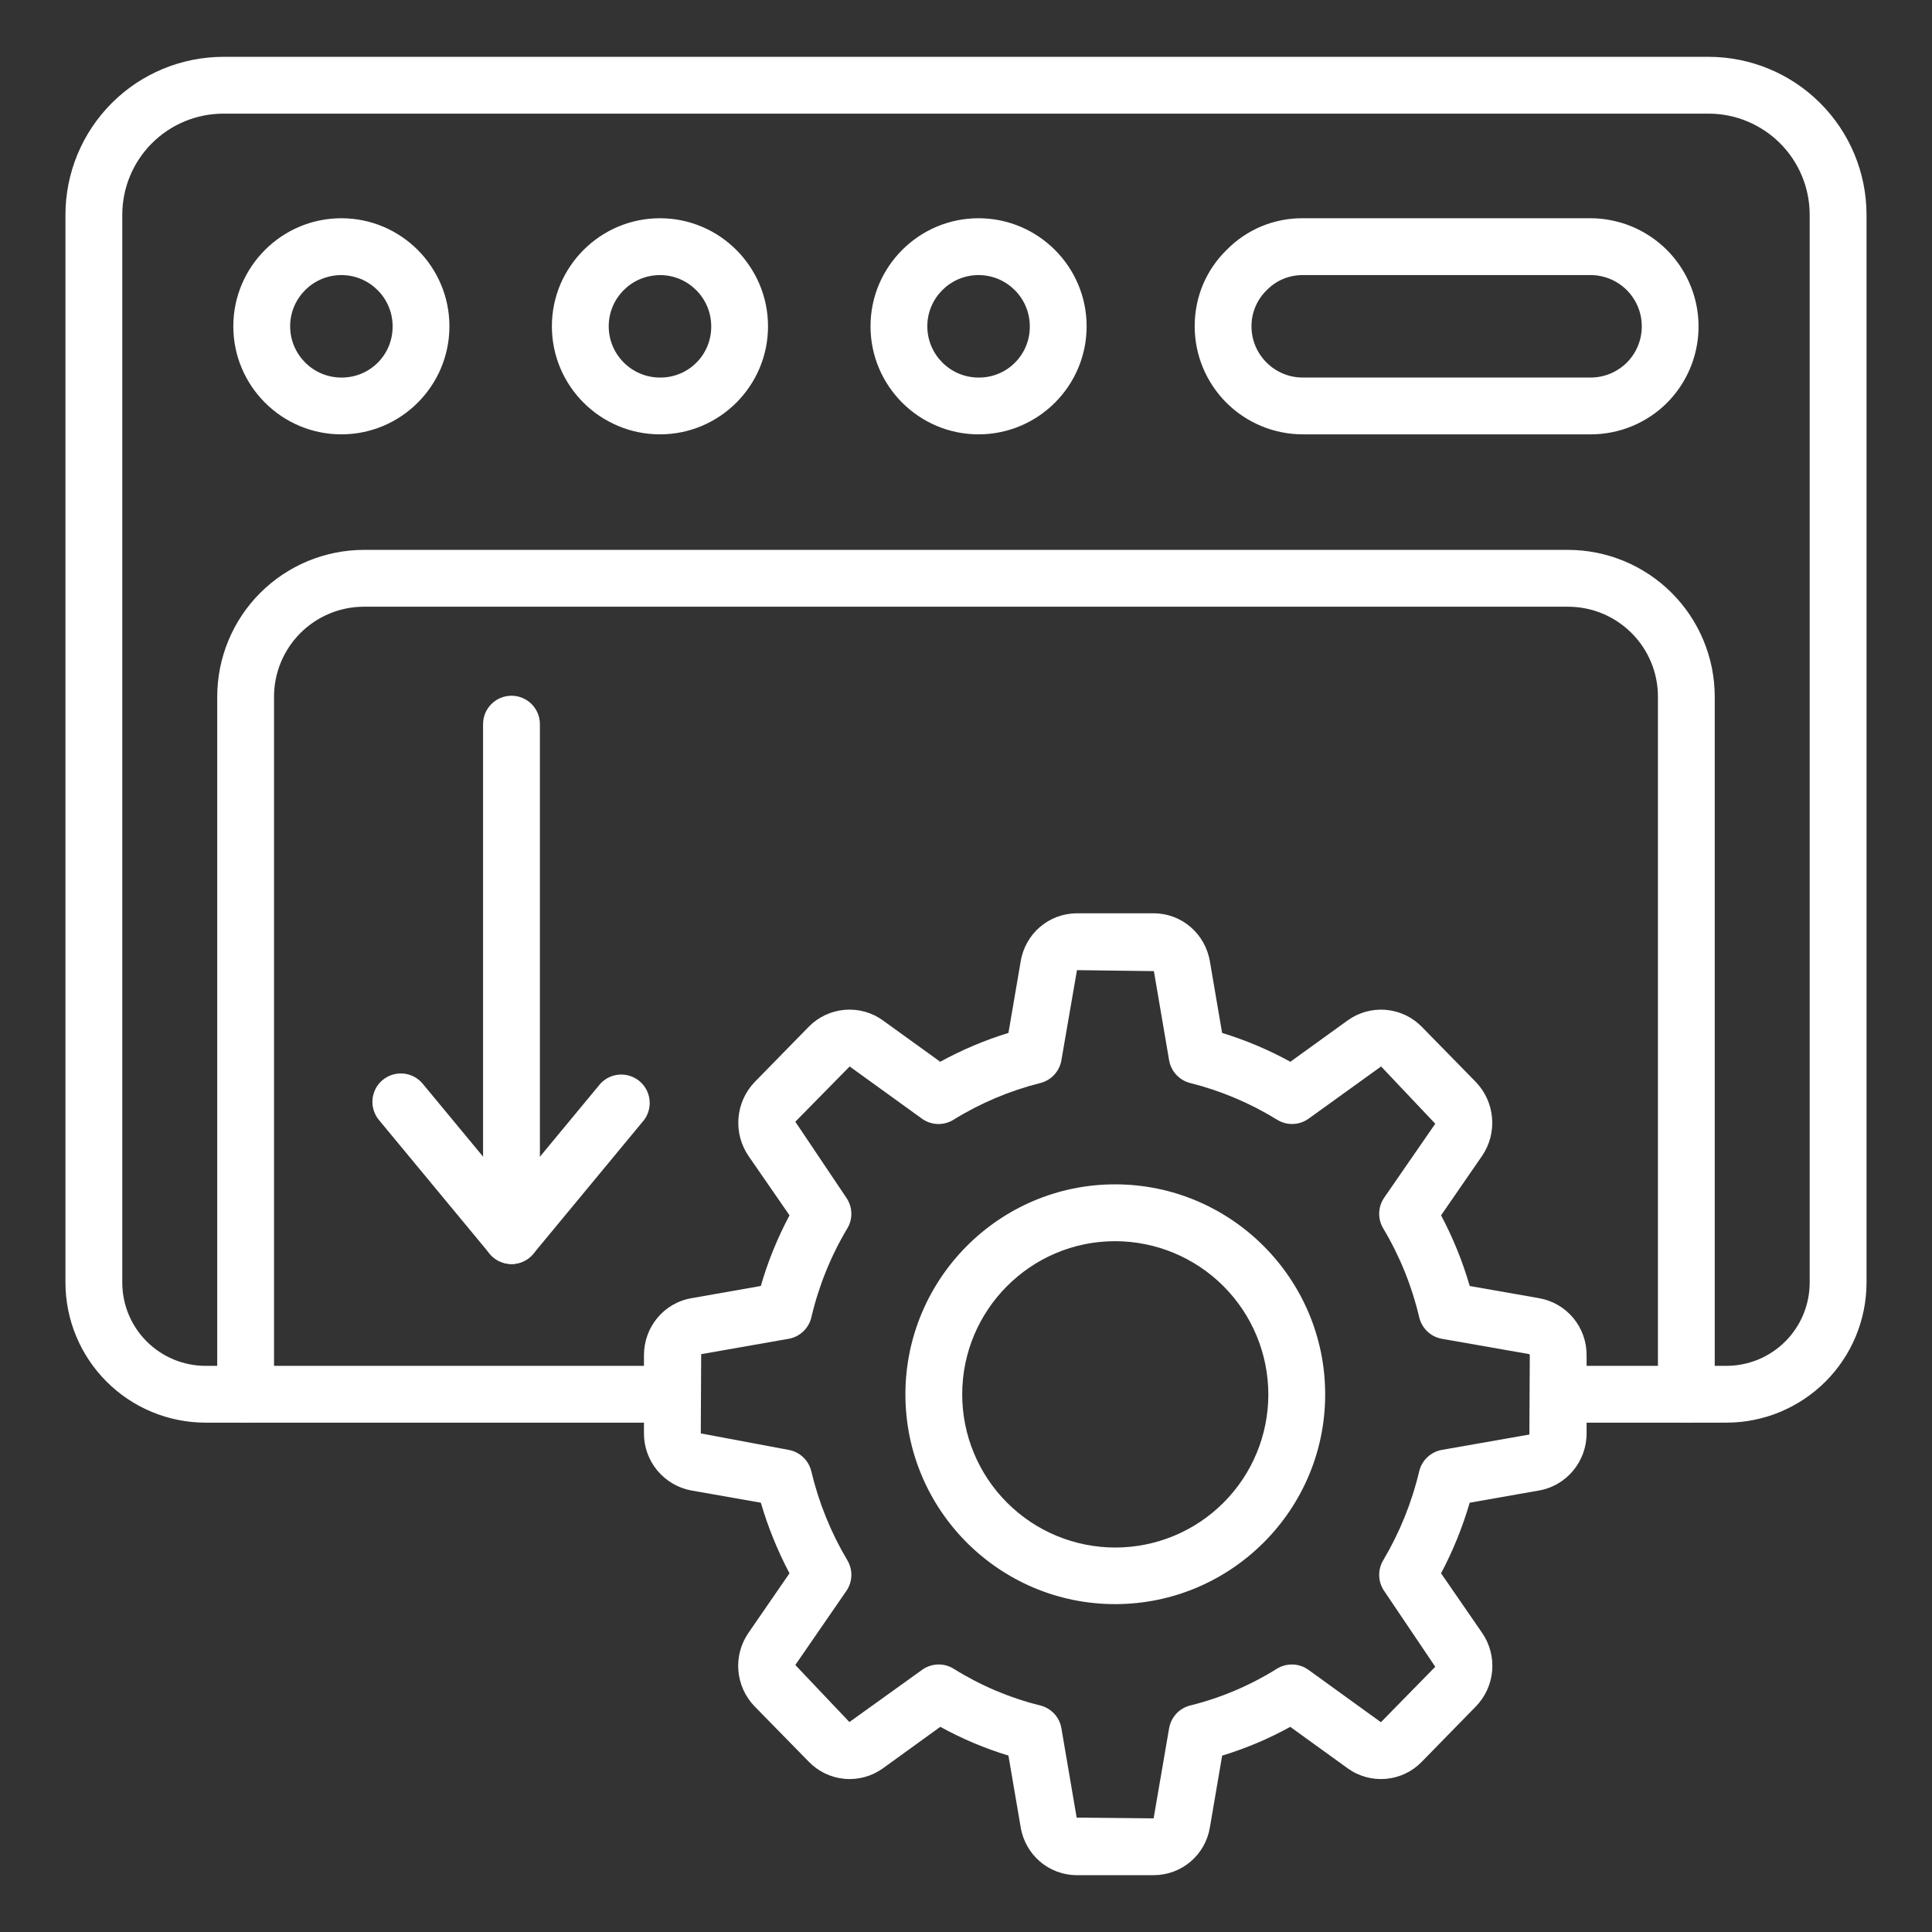
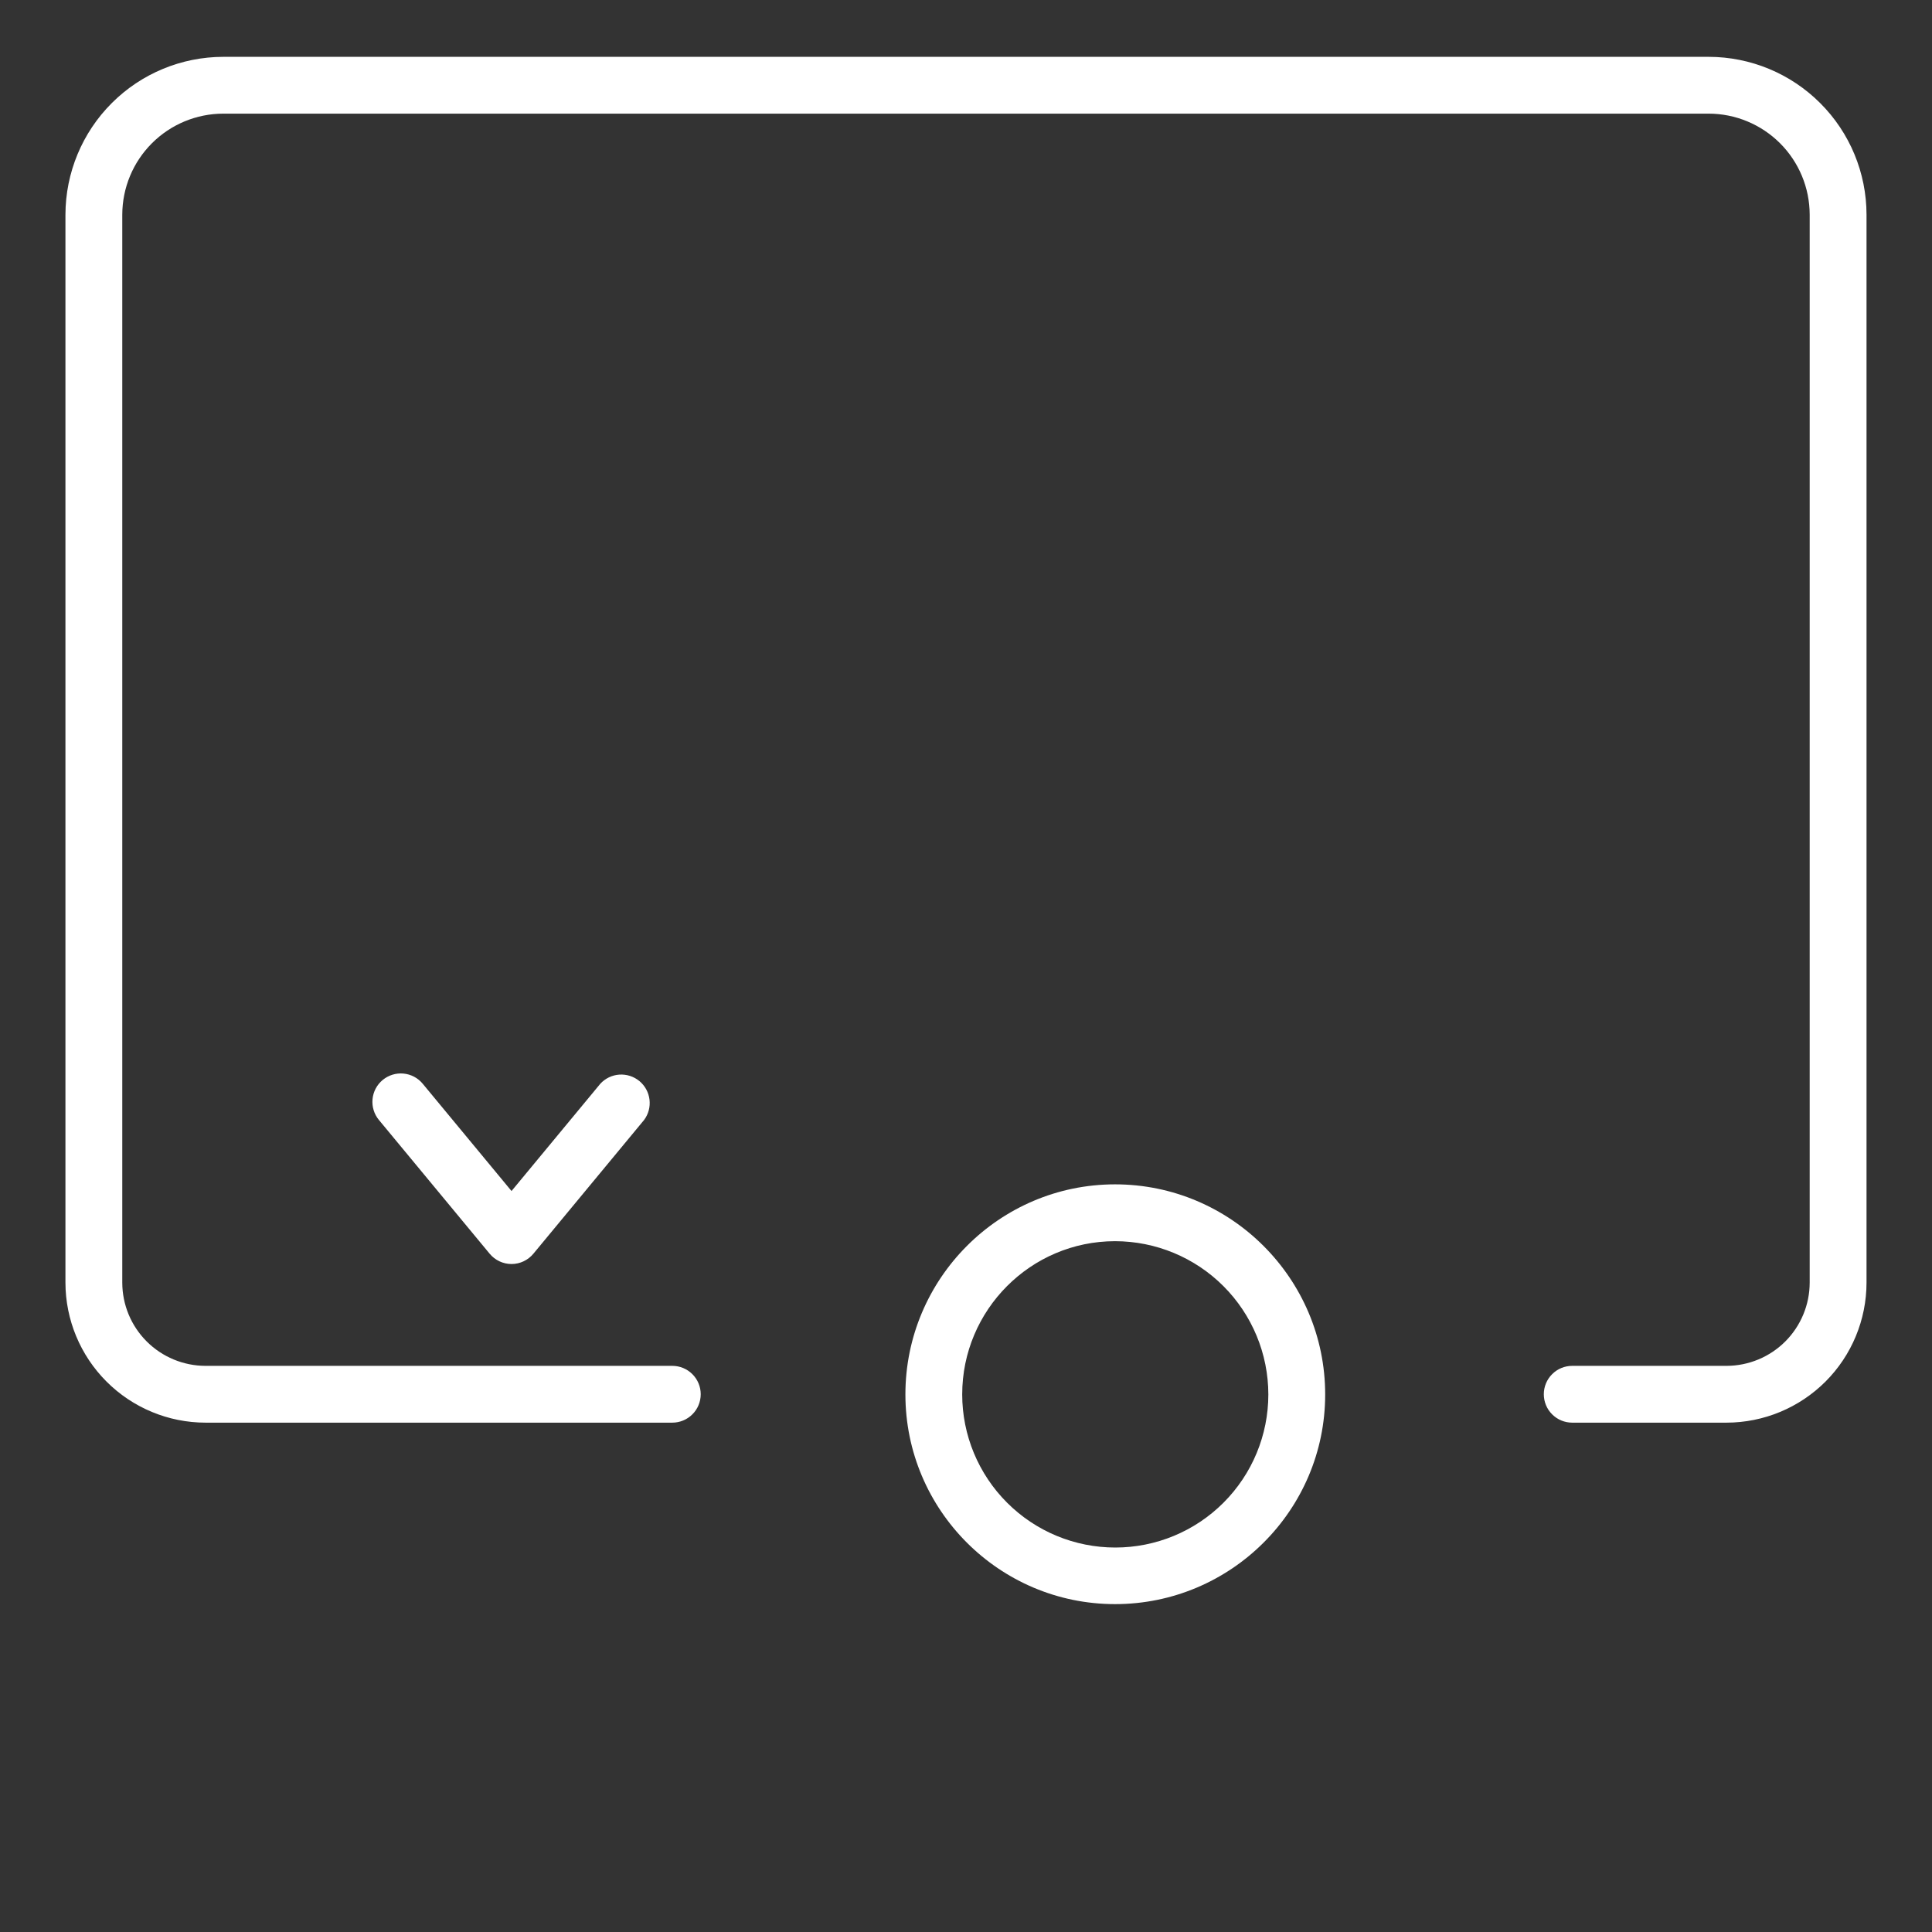
<svg xmlns="http://www.w3.org/2000/svg" width="55" height="55" viewBox="0 0 55 55" fill="none">
  <rect x="0" y="0" width="55" height="55" fill="#333333" stroke="none" />
  <g id="download (26) 1">
-     <path id="Vector" d="M32.841 53.382H30.659C29.859 53.382 29.184 52.805 29.055 52.009L28.708 49.978C28.035 49.773 27.385 49.499 26.769 49.159L25.135 50.34C24.82 50.567 24.433 50.674 24.046 50.64C23.658 50.606 23.296 50.433 23.026 50.154L21.485 48.58C21.216 48.304 21.052 47.943 21.02 47.559C20.988 47.175 21.092 46.793 21.312 46.477L22.475 44.789C22.136 44.148 21.863 43.474 21.66 42.779L19.681 42.431C19.302 42.361 18.959 42.159 18.712 41.862C18.466 41.565 18.331 41.191 18.332 40.805V38.583C18.332 37.775 18.901 37.091 19.684 36.957L21.659 36.609C21.858 35.917 22.132 35.243 22.476 34.598L21.309 32.909C21.093 32.592 20.992 32.211 21.023 31.828C21.054 31.446 21.215 31.086 21.479 30.808L23.024 29.229C23.296 28.952 23.658 28.781 24.044 28.748C24.431 28.714 24.817 28.82 25.132 29.047L26.766 30.226C27.384 29.887 28.035 29.612 28.708 29.405L29.056 27.373C29.185 26.58 29.859 26 30.659 26H32.841C33.64 26 34.314 26.58 34.445 27.38L34.791 29.405C35.465 29.612 36.116 29.887 36.734 30.226L38.365 29.049C38.679 28.823 39.063 28.716 39.449 28.748C39.834 28.78 40.195 28.948 40.468 29.223L42.014 30.802C42.564 31.374 42.636 32.257 42.192 32.905L41.024 34.598C41.367 35.243 41.639 35.917 41.84 36.61L43.818 36.957C44.199 37.025 44.543 37.225 44.79 37.523C45.037 37.821 45.17 38.196 45.167 38.583V40.806C45.167 41.602 44.603 42.285 43.827 42.429L41.839 42.779C41.636 43.475 41.363 44.149 41.024 44.789L42.19 46.48C42.409 46.796 42.511 47.178 42.479 47.561C42.447 47.944 42.283 48.304 42.014 48.58L40.474 50.155C40.204 50.434 39.843 50.606 39.456 50.64C39.069 50.674 38.683 50.569 38.368 50.342L36.731 49.16C36.118 49.498 35.469 49.773 34.792 49.979L34.444 52.016C34.383 52.397 34.188 52.744 33.895 52.995C33.601 53.245 33.227 53.383 32.841 53.382ZM26.723 47.384C26.872 47.384 27.02 47.425 27.152 47.508C27.913 47.983 28.744 48.336 29.615 48.551C29.767 48.589 29.905 48.671 30.012 48.786C30.119 48.901 30.19 49.045 30.216 49.2L30.65 51.743L32.841 51.765L33.282 49.201C33.309 49.046 33.38 48.902 33.486 48.786C33.593 48.671 33.731 48.589 33.884 48.551C34.755 48.336 35.586 47.983 36.347 47.508C36.483 47.422 36.642 47.38 36.803 47.385C36.964 47.39 37.12 47.444 37.25 47.538L39.312 49.028L40.859 47.449L39.405 45.292C39.317 45.165 39.268 45.015 39.263 44.859C39.258 44.705 39.297 44.551 39.377 44.418C39.845 43.63 40.191 42.775 40.402 41.883C40.439 41.73 40.52 41.591 40.635 41.483C40.75 41.374 40.894 41.302 41.05 41.275L43.538 40.838L43.55 38.582C43.55 38.575 43.548 38.569 43.545 38.563C43.543 38.558 43.539 38.553 43.534 38.549L41.05 38.113C40.893 38.086 40.749 38.013 40.634 37.904C40.519 37.795 40.438 37.655 40.402 37.5C40.193 36.609 39.847 35.755 39.377 34.969C39.297 34.836 39.258 34.683 39.263 34.528C39.268 34.373 39.317 34.223 39.405 34.095L40.859 31.99L39.317 30.36L37.255 31.845C37.125 31.939 36.971 31.992 36.811 31.997C36.651 32.003 36.493 31.961 36.358 31.877C35.592 31.404 34.757 31.051 33.884 30.832C33.732 30.794 33.593 30.712 33.487 30.597C33.38 30.482 33.309 30.338 33.282 30.183L32.849 27.646L30.659 27.618L30.216 30.182C30.19 30.337 30.119 30.481 30.012 30.596C29.906 30.712 29.768 30.793 29.615 30.832C28.742 31.051 27.907 31.404 27.142 31.878C27.006 31.962 26.848 32.004 26.688 31.998C26.528 31.992 26.373 31.939 26.244 31.845L24.188 30.36L22.641 31.933L24.093 34.096C24.181 34.224 24.231 34.374 24.236 34.529C24.241 34.683 24.202 34.836 24.122 34.969C23.652 35.755 23.307 36.609 23.098 37.5C23.062 37.655 22.981 37.795 22.866 37.904C22.751 38.013 22.606 38.086 22.45 38.113L19.961 38.55L19.95 40.806L22.449 41.275C22.604 41.302 22.748 41.374 22.863 41.483C22.978 41.591 23.059 41.73 23.096 41.883C23.308 42.776 23.654 43.631 24.123 44.419C24.202 44.552 24.242 44.705 24.236 44.86C24.231 45.015 24.181 45.165 24.093 45.292L22.641 47.399L24.181 49.023L26.249 47.538C26.387 47.438 26.552 47.384 26.723 47.384Z" fill="white" />
    <path id="Vector_2" d="M31.744 45.666C28.452 45.666 25.775 42.989 25.775 39.697C25.775 36.399 28.452 33.716 31.744 33.716C35.041 33.716 37.725 36.399 37.725 39.697C37.725 42.989 35.041 45.666 31.744 45.666ZM31.744 35.334C29.344 35.334 27.392 37.291 27.392 39.697C27.392 40.853 27.852 41.961 28.669 42.778C29.486 43.596 30.594 44.055 31.75 44.055C32.906 44.055 34.014 43.596 34.831 42.778C35.648 41.961 36.107 40.853 36.107 39.697C36.106 38.54 35.646 37.431 34.828 36.613C34.01 35.795 32.901 35.335 31.744 35.334ZM14.562 35.984C14.321 35.984 14.093 35.876 13.939 35.69L10.787 31.883C10.65 31.718 10.585 31.505 10.605 31.291C10.625 31.078 10.729 30.881 10.895 30.744C11.06 30.608 11.273 30.542 11.486 30.562C11.7 30.582 11.897 30.686 12.034 30.852L14.562 33.906L17.09 30.852C17.231 30.699 17.424 30.606 17.631 30.592C17.838 30.578 18.043 30.644 18.203 30.776C18.363 30.909 18.465 31.097 18.49 31.303C18.515 31.509 18.46 31.717 18.336 31.883L15.185 35.69C15.031 35.876 14.803 35.984 14.562 35.984Z" fill="white" />
-     <path id="Vector_3" d="M14.561 35.984C14.346 35.984 14.14 35.898 13.989 35.747C13.837 35.595 13.752 35.389 13.752 35.175V20.614C13.752 20.4 13.837 20.194 13.989 20.043C14.14 19.891 14.346 19.806 14.561 19.806C14.775 19.806 14.981 19.891 15.133 20.043C15.284 20.194 15.37 20.4 15.37 20.614V35.176C15.37 35.39 15.284 35.596 15.133 35.748C14.981 35.899 14.775 35.985 14.561 35.985V35.984Z" fill="white" />
    <path id="Vector_4" d="M49.15 40.5H44.758C44.543 40.5 44.337 40.415 44.186 40.263C44.034 40.112 43.949 39.906 43.949 39.691C43.949 39.477 44.034 39.271 44.186 39.12C44.337 38.968 44.543 38.883 44.758 38.883H49.15C49.778 38.882 50.38 38.632 50.824 38.188C51.267 37.744 51.517 37.142 51.518 36.514V6.112C51.517 5.349 51.214 4.618 50.675 4.079C50.136 3.54 49.405 3.236 48.642 3.235H6.357C5.595 3.236 4.863 3.539 4.324 4.079C3.785 4.618 3.482 5.349 3.481 6.112V36.514C3.482 37.142 3.731 37.744 4.176 38.188C4.62 38.632 5.222 38.882 5.85 38.883H19.139C19.354 38.883 19.559 38.968 19.711 39.12C19.863 39.271 19.948 39.477 19.948 39.691C19.948 39.906 19.863 40.112 19.711 40.263C19.559 40.415 19.354 40.5 19.139 40.5H5.851C4.794 40.499 3.78 40.079 3.033 39.331C2.285 38.584 1.865 37.571 1.863 36.514V6.112C1.865 4.92 2.339 3.777 3.182 2.935C4.024 2.092 5.167 1.619 6.359 1.618H48.642C49.834 1.619 50.976 2.093 51.818 2.936C52.661 3.778 53.135 4.92 53.136 6.112V36.514C53.135 37.57 52.715 38.584 51.968 39.331C51.22 40.078 50.207 40.499 49.15 40.5H49.15Z" fill="white" />
-     <path id="Vector_5" d="M48.007 40.5C47.792 40.5 47.587 40.415 47.435 40.263C47.283 40.112 47.198 39.906 47.198 39.691V19.831C47.198 19.152 46.928 18.502 46.448 18.022C45.968 17.542 45.318 17.272 44.639 17.272H10.36C9.682 17.272 9.031 17.542 8.552 18.022C8.072 18.502 7.802 19.152 7.801 19.831V39.691C7.801 39.906 7.716 40.112 7.564 40.263C7.413 40.415 7.207 40.5 6.992 40.5C6.778 40.5 6.572 40.415 6.42 40.263C6.269 40.112 6.184 39.906 6.184 39.691V19.831C6.185 18.724 6.625 17.662 7.408 16.879C8.191 16.096 9.253 15.655 10.36 15.654H44.638C45.746 15.655 46.807 16.096 47.59 16.879C48.373 17.662 48.814 18.724 48.815 19.831V39.691C48.815 39.906 48.73 40.112 48.578 40.263C48.426 40.415 48.222 40.5 48.007 40.5ZM9.718 12.365C8.022 12.365 6.642 10.986 6.642 9.289C6.642 7.593 8.022 6.213 9.718 6.213C11.414 6.213 12.794 7.593 12.794 9.289C12.794 10.986 11.414 12.365 9.718 12.365ZM9.718 7.831C8.914 7.831 8.26 8.485 8.26 9.289C8.26 10.093 8.914 10.748 9.718 10.748C9.91 10.75 10.101 10.713 10.279 10.641C10.457 10.568 10.618 10.461 10.754 10.325C10.89 10.189 10.997 10.028 11.07 9.85C11.142 9.672 11.178 9.482 11.177 9.289C11.177 8.485 10.522 7.831 9.718 7.831ZM18.788 12.365C17.091 12.365 15.711 10.986 15.711 9.289C15.711 7.593 17.091 6.213 18.788 6.213C20.484 6.213 21.864 7.593 21.864 9.289C21.864 10.986 20.484 12.365 18.788 12.365ZM18.788 7.831C17.983 7.831 17.329 8.485 17.329 9.289C17.329 10.093 17.984 10.748 18.788 10.748C18.98 10.75 19.17 10.714 19.348 10.641C19.526 10.569 19.688 10.461 19.824 10.325C19.96 10.19 20.067 10.028 20.14 9.85C20.212 9.672 20.249 9.482 20.247 9.289C20.247 8.485 19.591 7.831 18.788 7.831ZM27.857 12.365C26.162 12.365 24.782 10.986 24.782 9.289C24.782 7.593 26.162 6.213 27.857 6.213C29.554 6.213 30.934 7.593 30.934 9.289C30.934 10.986 29.554 12.365 27.857 12.365ZM27.857 7.831C27.053 7.831 26.399 8.485 26.399 9.289C26.399 10.093 27.053 10.748 27.857 10.748C28.049 10.75 28.24 10.714 28.418 10.641C28.596 10.569 28.757 10.461 28.893 10.325C29.029 10.19 29.136 10.028 29.209 9.85C29.282 9.672 29.318 9.482 29.316 9.289C29.316 8.485 28.661 7.831 27.857 7.831ZM45.28 12.365H37.086C36.271 12.364 35.489 12.04 34.912 11.464C34.335 10.887 34.011 10.105 34.01 9.289C34.01 8.458 34.334 7.684 34.923 7.111C35.205 6.824 35.542 6.597 35.914 6.442C36.285 6.288 36.684 6.21 37.086 6.213H45.28C45.887 6.215 46.48 6.395 46.985 6.733C47.49 7.07 47.884 7.549 48.117 8.11C48.351 8.67 48.413 9.287 48.297 9.883C48.181 10.479 47.891 11.028 47.464 11.46C47.178 11.748 46.837 11.976 46.462 12.131C46.087 12.287 45.685 12.366 45.28 12.365ZM37.086 7.831C36.695 7.831 36.333 7.982 36.067 8.255C35.927 8.388 35.816 8.549 35.741 8.727C35.665 8.905 35.626 9.096 35.627 9.289C35.627 10.093 36.282 10.748 37.086 10.748H45.28C45.671 10.748 46.04 10.594 46.319 10.316C46.521 10.111 46.658 9.851 46.712 9.568C46.767 9.286 46.737 8.993 46.626 8.728C46.515 8.462 46.328 8.236 46.089 8.076C45.849 7.916 45.568 7.831 45.281 7.83H37.086L37.086 7.831Z" fill="white" />
  </g>
</svg>